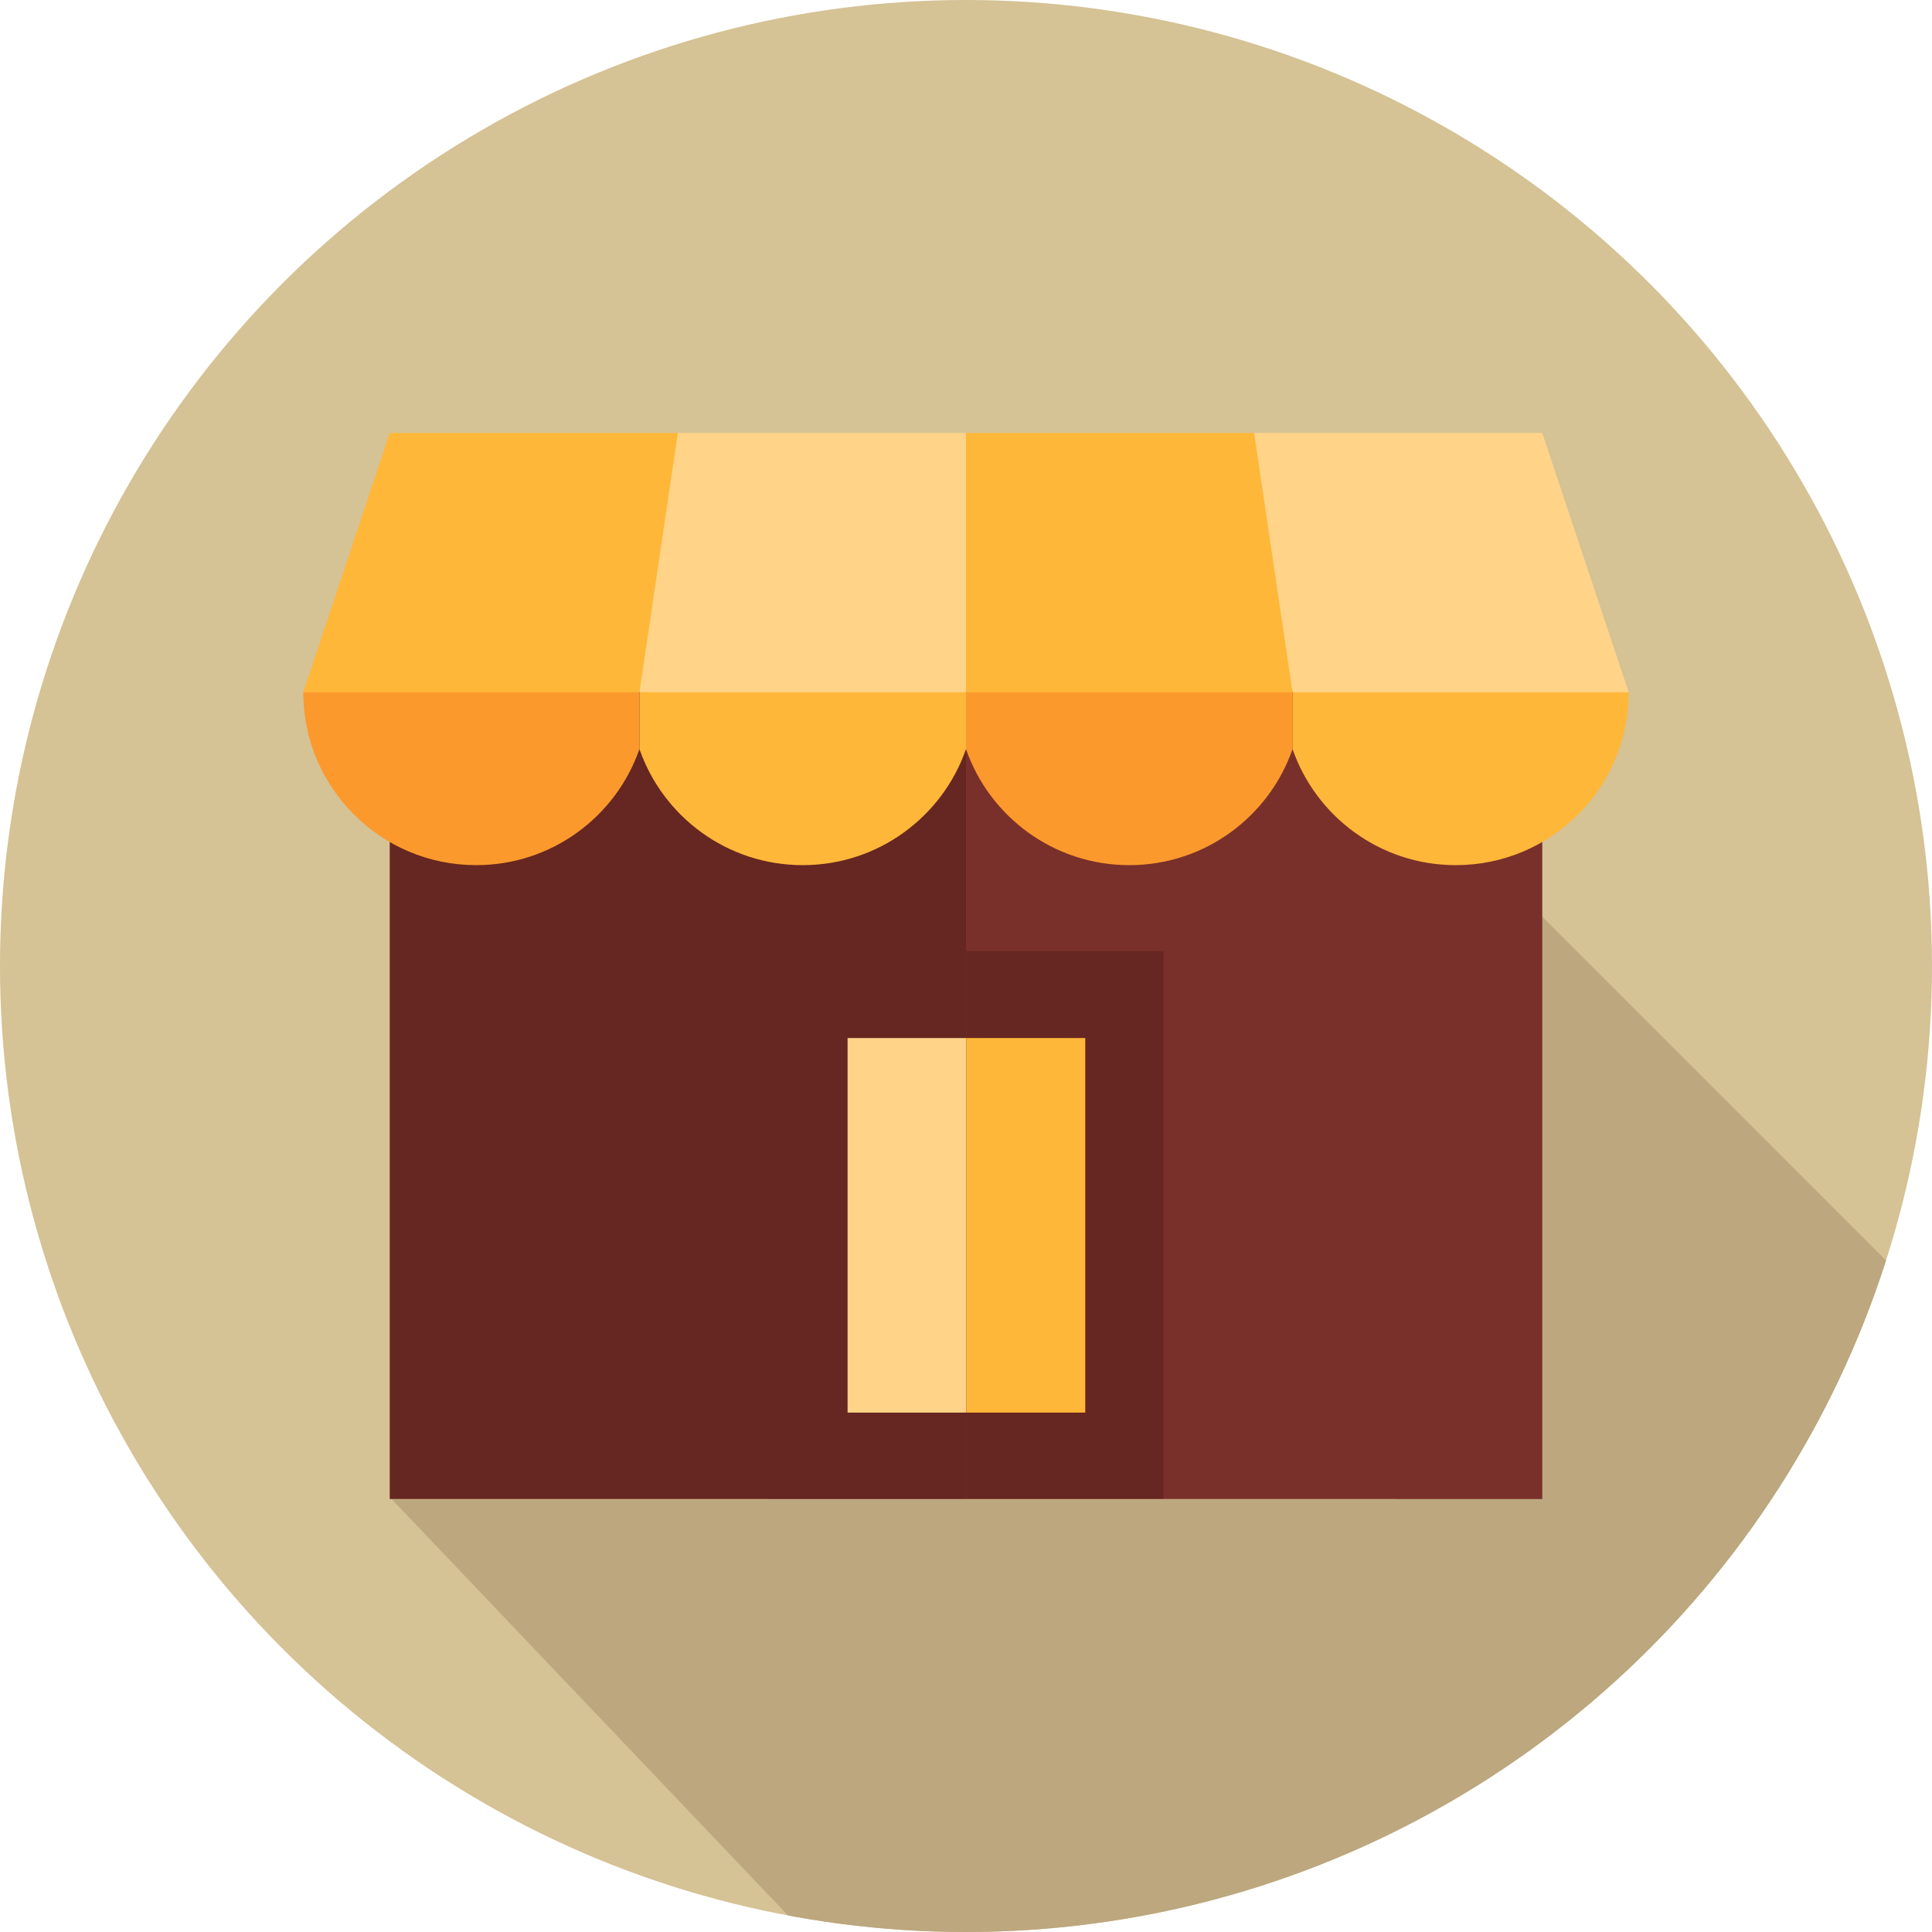
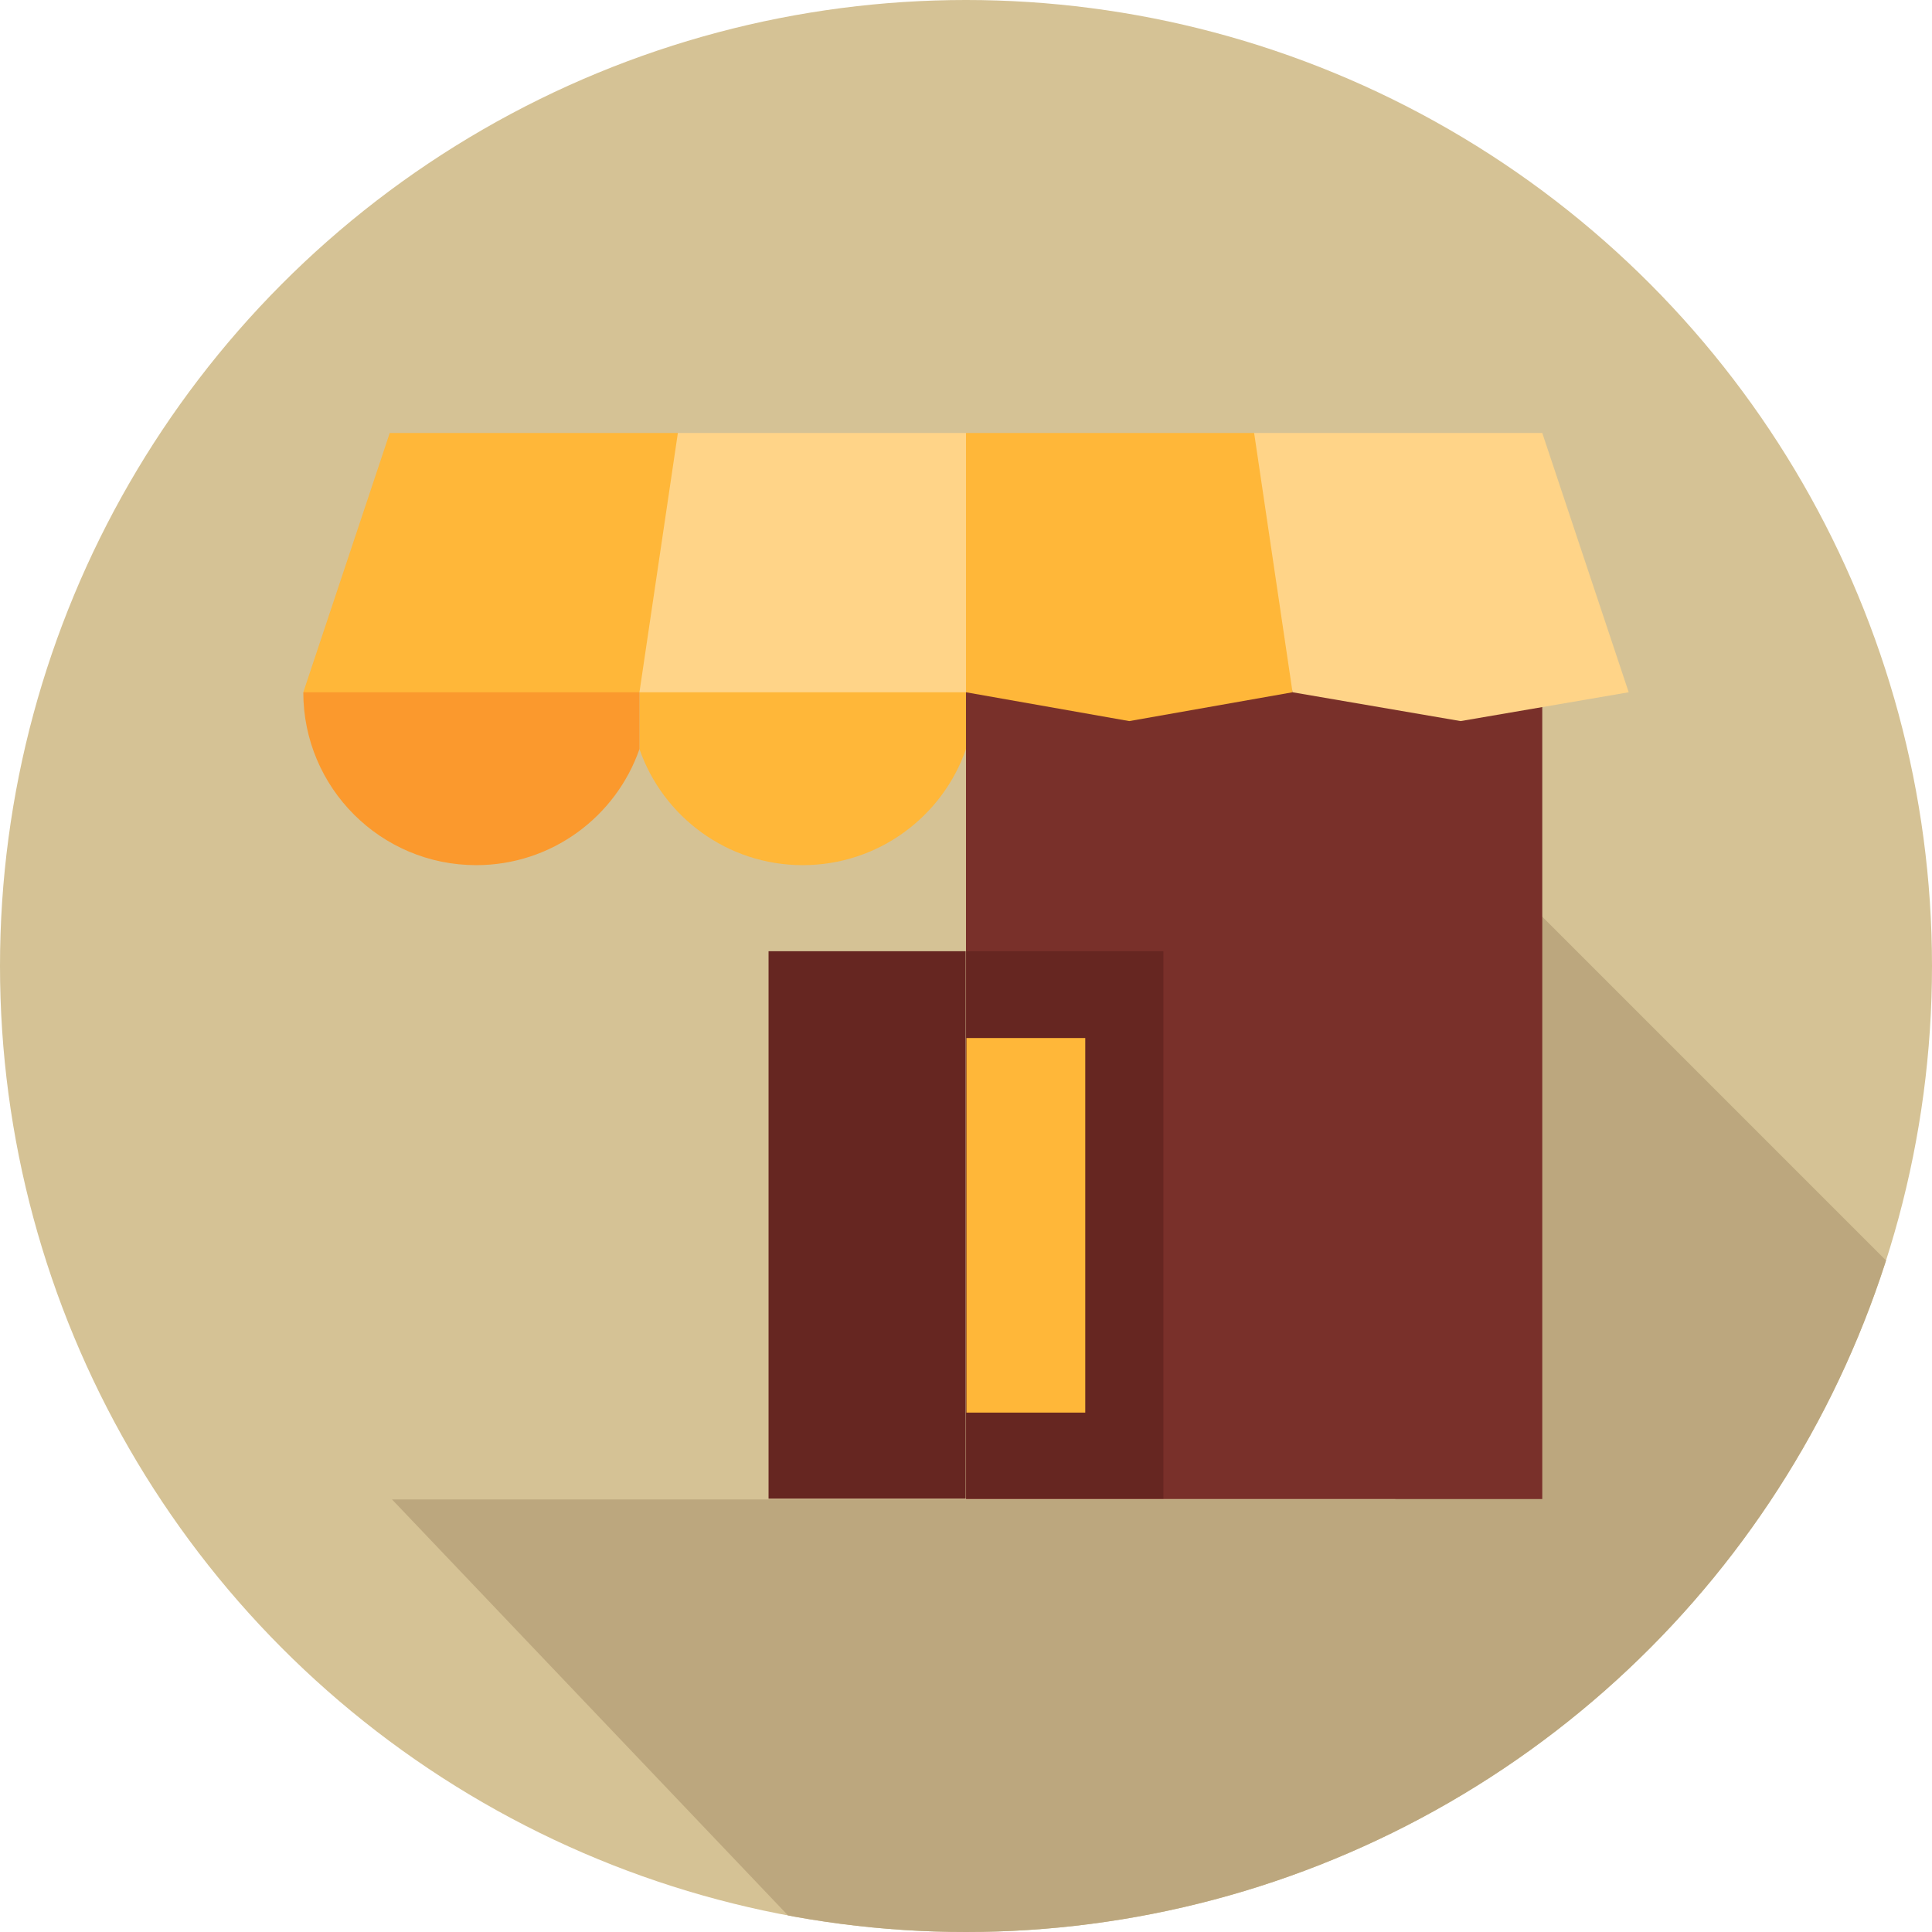
<svg xmlns="http://www.w3.org/2000/svg" xmlns:xlink="http://www.w3.org/1999/xlink" version="1.1" id="Layer_1" x="0px" y="0px" width="1280px" height="1280px" viewBox="0 0 1280 1280" enable-background="new 0 0 1280 1280" xml:space="preserve">
  <g>
    <circle fill="#D5C295" cx="640" cy="640" r="640" />
    <g>
      <g>
        <defs>
          <circle id="SVGID_1_" cx="640" cy="640" r="640" />
        </defs>
        <clipPath id="SVGID_2_">
          <use xlink:href="#SVGID_1_" overflow="visible" />
        </clipPath>
        <path clip-path="url(#SVGID_2_)" fill="#BCA77E" d="M966.815,552.354l282.827,282.84     c-68.1,212.854-265.911,636.744-485.848,687.751L259.706,993.4h664.739L966.815,552.354z" />
      </g>
    </g>
  </g>
  <g id="XMLID_12_">
-     <polygon id="XMLID_14_" fill="#662621" points="640,993.156 258.21,993.156 258.21,305.933 640,305.933 659.089,649.545  " />
    <rect id="XMLID_15_" x="640" y="305.933" fill="#79302A" width="381.79" height="687.224" />
    <rect id="XMLID_41_" x="640.192" y="630.206" fill="#662621" width="130.586" height="362.701" />
    <rect id="XMLID_2_" x="509.192" y="630.206" fill="#662621" width="130.586" height="362.701" />
-     <rect id="XMLID_18_" x="561.544" y="687.723" fill="#FFD488" width="78.716" height="248.164" />
    <rect id="XMLID_1_" x="640.294" y="687.723" fill="#FFB739" width="78.716" height="248.164" />
    <polygon id="XMLID_20_" fill="#FFB739" points="258.21,286.843 200.942,458.649 312.296,477.739 423.653,458.649 454.861,372.747    449.104,286.843  " />
    <polygon id="XMLID_21_" fill="#FFD488" points="449.104,286.843 423.653,458.649 531.825,477.739 640,458.649 659.089,372.747    640,286.843  " />
    <polygon id="XMLID_22_" fill="#FFB739" points="830.896,286.843 640,286.843 640,458.649 748.175,477.739 856.348,458.649    863,372.747  " />
    <polygon id="XMLID_23_" fill="#FFD488" points="1079.059,458.649 1021.79,286.843 830.896,286.843 856.348,458.649    967.704,477.739  " />
    <path id="XMLID_24_" fill="#FFB739" d="M423.653,458.649v37.646c15.575,44.758,58.108,76.893,108.173,76.893   c50.063,0,92.598-32.135,108.175-76.893v-37.646H423.653L423.653,458.649z" />
    <path id="XMLID_25_" fill="#FB992D" d="M200.942,458.649c0,63.258,51.28,114.538,114.537,114.538   c50.063,0,92.597-32.135,108.174-76.893v-37.646H200.942L200.942,458.649z" />
-     <path id="XMLID_26_" fill="#FB992D" d="M640,458.649v37.646c15.575,44.758,58.11,76.893,108.175,76.893   c50.063,0,92.599-32.135,108.174-76.893v-37.646H640L640,458.649z" />
-     <path id="XMLID_27_" fill="#FFB739" d="M856.348,458.649v37.646c15.577,44.758,58.11,76.893,108.174,76.893   c63.258,0,114.537-51.28,114.537-114.538H856.348L856.348,458.649z" />
  </g>
</svg>